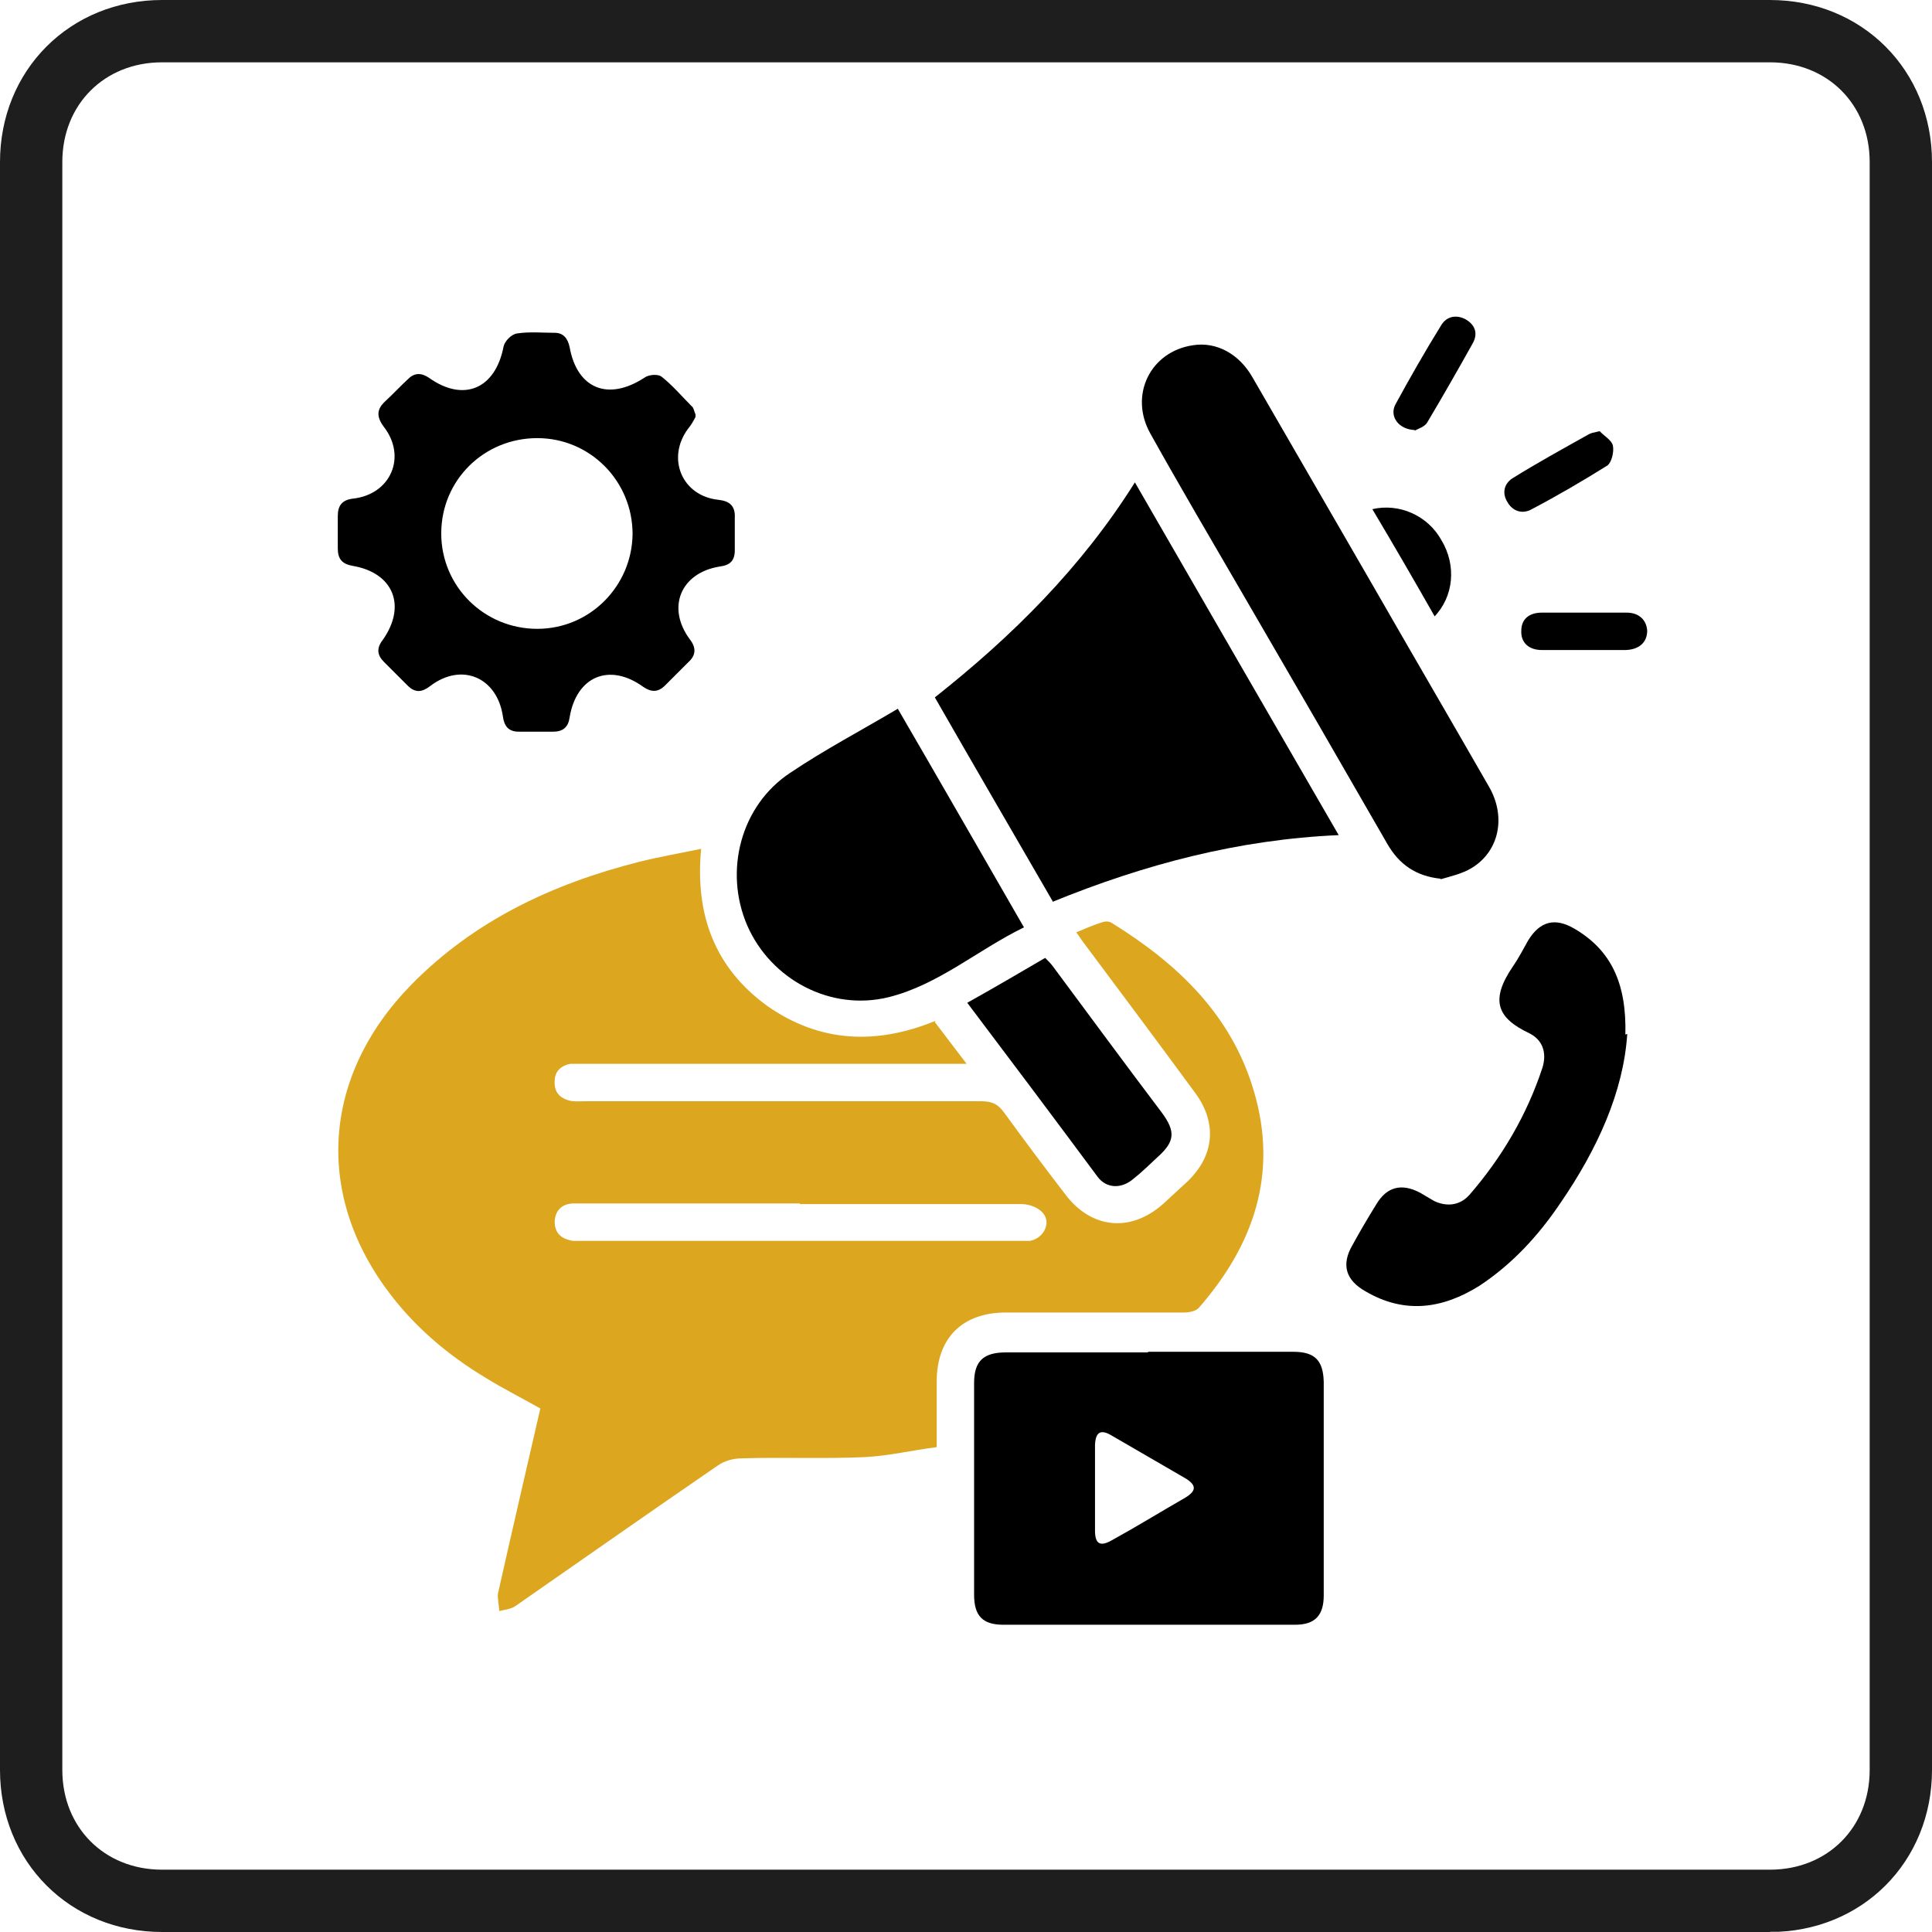
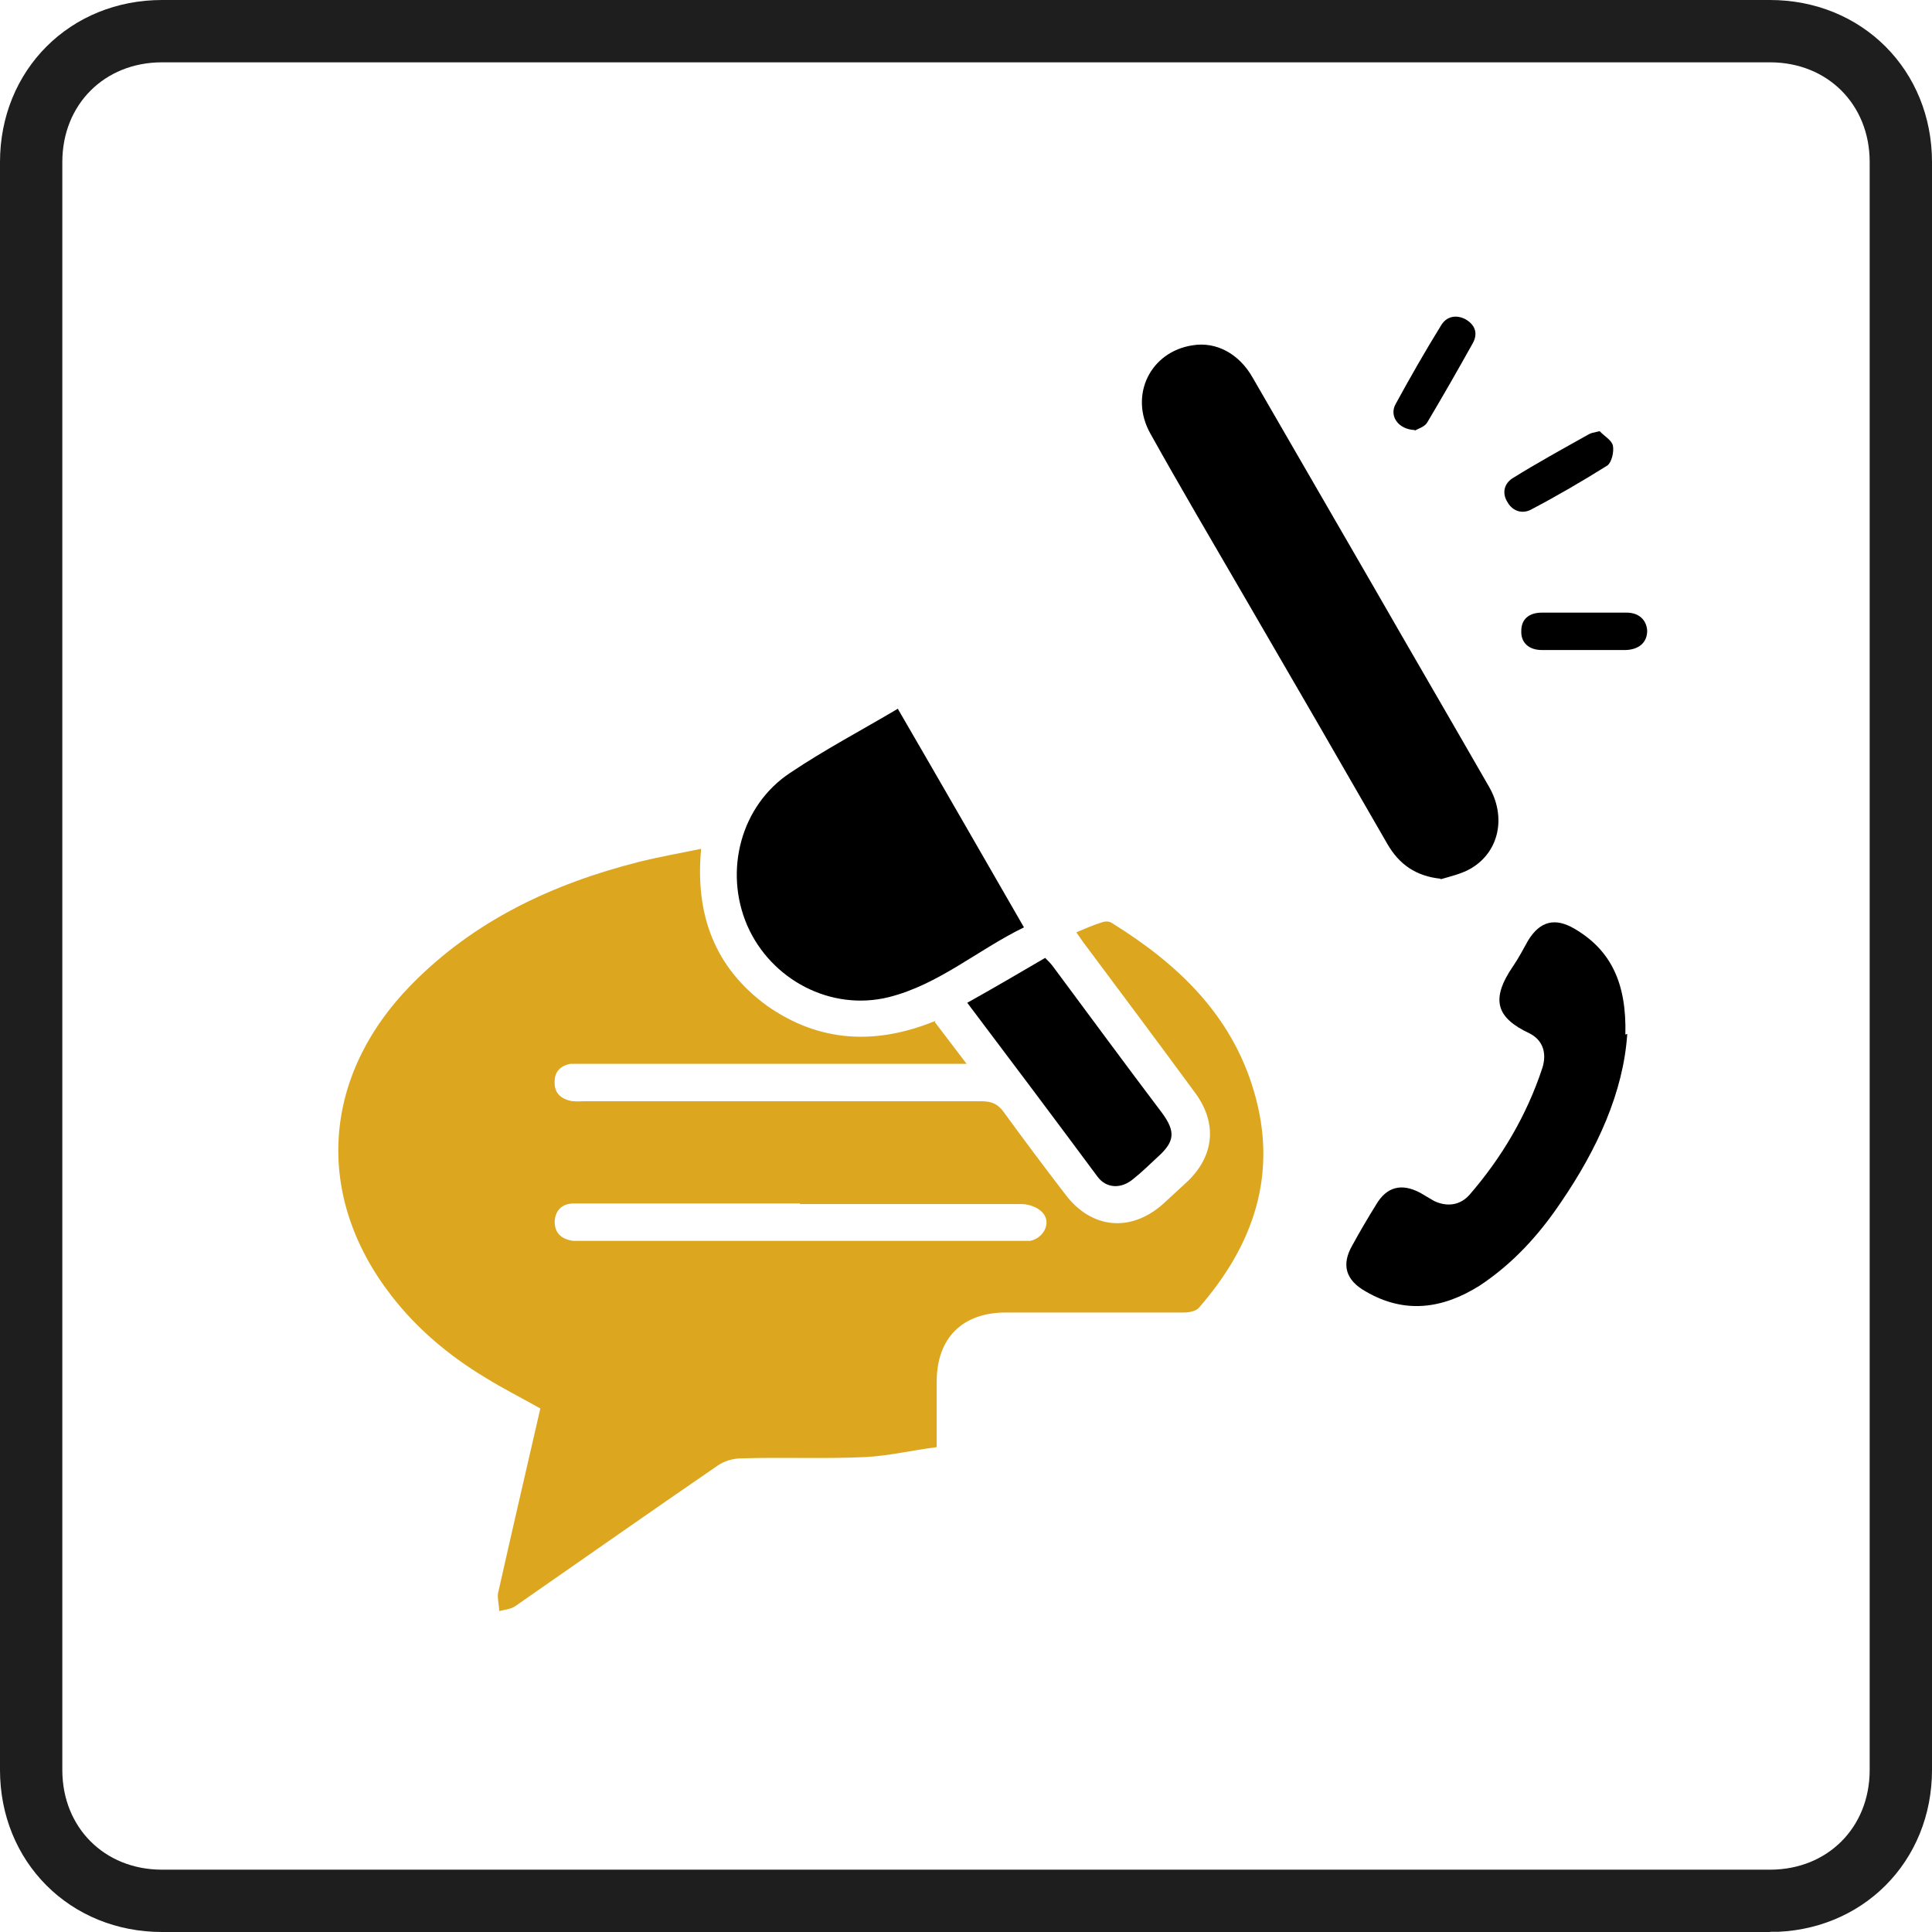
<svg xmlns="http://www.w3.org/2000/svg" id="Layer_2" data-name="Layer 2" viewBox="0 0 31 31">
  <defs>
    <style>
      .cls-1 {
        fill: #dda61f;
      }

      .cls-2 {
        fill: none;
        stroke: #1e1e1e;
        stroke-miterlimit: 10;
      }
    </style>
  </defs>
  <g id="Layer_1-2" data-name="Layer 1">
    <g>
      <path class="cls-1" d="M15,16.4c.16,.21,.32,.42,.51,.67h-6.16c-.06,0-.13,0-.2,0-.15,.03-.25,.12-.25,.28-.01,.17,.08,.27,.24,.31,.07,.02,.16,.01,.24,.01h6.36c.17,0,.27,.04,.37,.18,.32,.44,.65,.88,.98,1.31,.42,.56,1.05,.62,1.57,.16,.13-.12,.25-.23,.38-.35,.44-.41,.5-.94,.14-1.43-.58-.79-1.17-1.58-1.76-2.37-.05-.06-.09-.13-.15-.21,.14-.06,.28-.12,.41-.16,.05-.02,.12-.02,.16,.01,1.05,.65,1.92,1.47,2.28,2.7,.39,1.32,0,2.46-.88,3.47-.05,.06-.16,.08-.25,.08-.95,0-1.89,0-2.85,0-.7,0-1.11,.41-1.11,1.11v1.05c-.39,.05-.77,.14-1.15,.16-.66,.03-1.32,0-1.98,.02-.13,0-.28,.04-.39,.12-1.08,.74-2.16,1.5-3.24,2.25-.07,.05-.18,.06-.26,.08,0-.09-.03-.19-.02-.28,.22-.98,.45-1.97,.68-2.97-.3-.17-.6-.32-.89-.5-.58-.35-1.09-.78-1.5-1.31-1.24-1.6-1.12-3.52,.32-4.99,1.01-1.03,2.27-1.62,3.65-1.97,.32-.08,.66-.14,1-.21-.1,1.06,.22,1.91,1.06,2.52,.84,.59,1.75,.63,2.7,.24Zm-2.16,2.91h-3.63c-.18,0-.3,.1-.31,.29,0,.19,.11,.28,.29,.31,.06,0,.12,0,.17,0h6.96c.07,0,.14,0,.21,0,.21-.04,.34-.28,.21-.44-.07-.09-.22-.15-.35-.15-1.19,0-2.38,0-3.56,0Z" />
-       <path d="M18.42,21.69h2.33c.35,0,.48,.14,.49,.48v3.43c0,.32-.14,.47-.46,.47h-4.68c-.33,0-.47-.14-.47-.48v-3.4c0-.35,.15-.49,.51-.49h2.28Zm-.85,2.18c0,.23,0,.46,0,.69,0,.21,.08,.26,.26,.16,.4-.22,.79-.46,1.19-.69,.18-.11,.18-.2,0-.31-.4-.23-.79-.46-1.19-.69-.17-.1-.25-.05-.26,.15,0,.22,0,.45,0,.68Z" />
-       <path d="M16.89,14.46c-.63-1.09-1.26-2.17-1.89-3.27,1.24-.98,2.35-2.08,3.21-3.45,1.09,1.89,2.17,3.76,3.27,5.66-1.61,.07-3.12,.47-4.59,1.07Z" />
-       <path d="M11.16,6.69c-.03,.06-.07,.13-.12,.19-.35,.47-.1,1.08,.49,1.14,.18,.02,.27,.1,.26,.29,0,.17,0,.35,0,.52,0,.17-.08,.24-.24,.26-.63,.1-.86,.66-.48,1.17,.1,.13,.1,.25-.02,.36-.13,.13-.25,.25-.38,.38-.11,.11-.22,.11-.35,.02-.54-.39-1.07-.17-1.18,.49-.02,.15-.1,.23-.26,.23-.18,0-.37,0-.56,0-.16,0-.23-.09-.25-.24-.09-.63-.66-.88-1.17-.49-.13,.1-.24,.11-.36-.01-.13-.13-.25-.25-.38-.38-.11-.11-.12-.22-.02-.35,.39-.55,.17-1.08-.48-1.19-.17-.03-.24-.11-.24-.28v-.52c0-.17,.07-.26,.25-.28,.6-.07,.86-.67,.49-1.15-.12-.16-.12-.28,.02-.41,.13-.12,.24-.24,.37-.36,.1-.1,.21-.1,.33-.02,.56,.4,1.07,.18,1.2-.5,.02-.09,.13-.2,.22-.21,.2-.03,.4-.01,.6-.01,.14,0,.21,.09,.24,.23,.12,.67,.62,.87,1.2,.49,.07-.05,.21-.06,.27-.02,.18,.14,.33,.32,.49,.48,.03,.02,.03,.06,.06,.13Zm-4.08,1.87c0,.85,.69,1.53,1.54,1.53s1.52-.69,1.53-1.52c0-.85-.68-1.54-1.53-1.54-.85,0-1.54,.67-1.54,1.53Z" />
-       <path d="M23.12,14.1c-.4-.04-.67-.23-.86-.56-.77-1.34-1.54-2.67-2.32-4.01-.5-.86-1-1.71-1.48-2.57-.35-.62,0-1.32,.68-1.42,.37-.06,.74,.13,.96,.52,.64,1.11,1.28,2.21,1.92,3.32,.62,1.08,1.25,2.16,1.87,3.24,.28,.48,.17,1.04-.28,1.31-.15,.09-.33,.13-.5,.18Z" />
+       <path d="M23.12,14.1c-.4-.04-.67-.23-.86-.56-.77-1.34-1.54-2.67-2.32-4.01-.5-.86-1-1.71-1.48-2.57-.35-.62,0-1.32,.68-1.42,.37-.06,.74,.13,.96,.52,.64,1.11,1.28,2.21,1.92,3.32,.62,1.08,1.25,2.16,1.87,3.24,.28,.48,.17,1.04-.28,1.31-.15,.09-.33,.13-.5,.18" />
      <path d="M14.41,11.38c.68,1.17,1.34,2.32,2.02,3.5-.74,.36-1.37,.92-2.17,1.12-.93,.23-1.89-.28-2.27-1.15-.38-.88-.1-1.93,.69-2.45,.55-.37,1.14-.68,1.73-1.03Z" />
      <path d="M26.11,16.59c-.06,.93-.48,1.85-1.07,2.71-.35,.52-.77,.98-1.3,1.33-.59,.37-1.2,.46-1.83,.09-.32-.18-.39-.43-.21-.74,.12-.22,.25-.44,.38-.65,.17-.29,.41-.35,.71-.19,.07,.04,.15,.09,.22,.13,.21,.1,.42,.07,.57-.1,.52-.6,.92-1.28,1.17-2.04,.07-.23,.01-.44-.21-.55-.53-.25-.63-.54-.26-1.08,.09-.13,.16-.27,.24-.41,.19-.31,.43-.37,.74-.19,.6,.35,.84,.89,.82,1.7Z" />
      <path d="M15.52,16.09c.43-.24,.84-.48,1.25-.72,.05,.05,.09,.09,.12,.13,.58,.78,1.16,1.57,1.75,2.35,.23,.31,.21,.47-.07,.72-.13,.12-.25,.24-.39,.35-.19,.16-.43,.15-.57-.04-.69-.93-1.38-1.85-2.09-2.79Z" />
      <path d="M22.7,6.9c-.26-.01-.41-.22-.31-.41,.24-.44,.48-.86,.74-1.28,.09-.14,.24-.16,.38-.09,.16,.09,.21,.23,.12,.39-.24,.43-.48,.85-.73,1.27-.04,.07-.15,.1-.2,.13Z" />
      <path d="M25.41,10.43c-.22,0-.44,0-.67,0-.21,0-.34-.12-.33-.31,0-.18,.12-.29,.33-.29,.46,0,.9,0,1.36,0,.2,0,.32,.12,.33,.29,0,.18-.12,.3-.34,.31h-.67Z" />
      <path d="M25.67,6.92c.06,.07,.19,.14,.21,.23,.02,.1-.02,.27-.09,.32-.4,.25-.81,.49-1.23,.71-.14,.07-.29,.02-.37-.12-.09-.14-.06-.29,.07-.38,.4-.25,.82-.48,1.23-.71,.03-.02,.08-.03,.17-.05Z" />
-       <path d="M23.02,9.89c-.33-.58-.66-1.15-1-1.72,.43-.1,.89,.1,1.11,.5,.24,.4,.2,.9-.12,1.23Z" />
    </g>
    <path class="cls-2" d="M28.4,30.5H2.6c-1.2,0-2.1-.9-2.1-2.1V2.6C.5,1.4,1.4,.5,2.6,.5H28.4c1.2,0,2.1,.9,2.1,2.1V28.4c0,1.2-.9,2.1-2.1,2.1Z" />
  </g>
</svg>